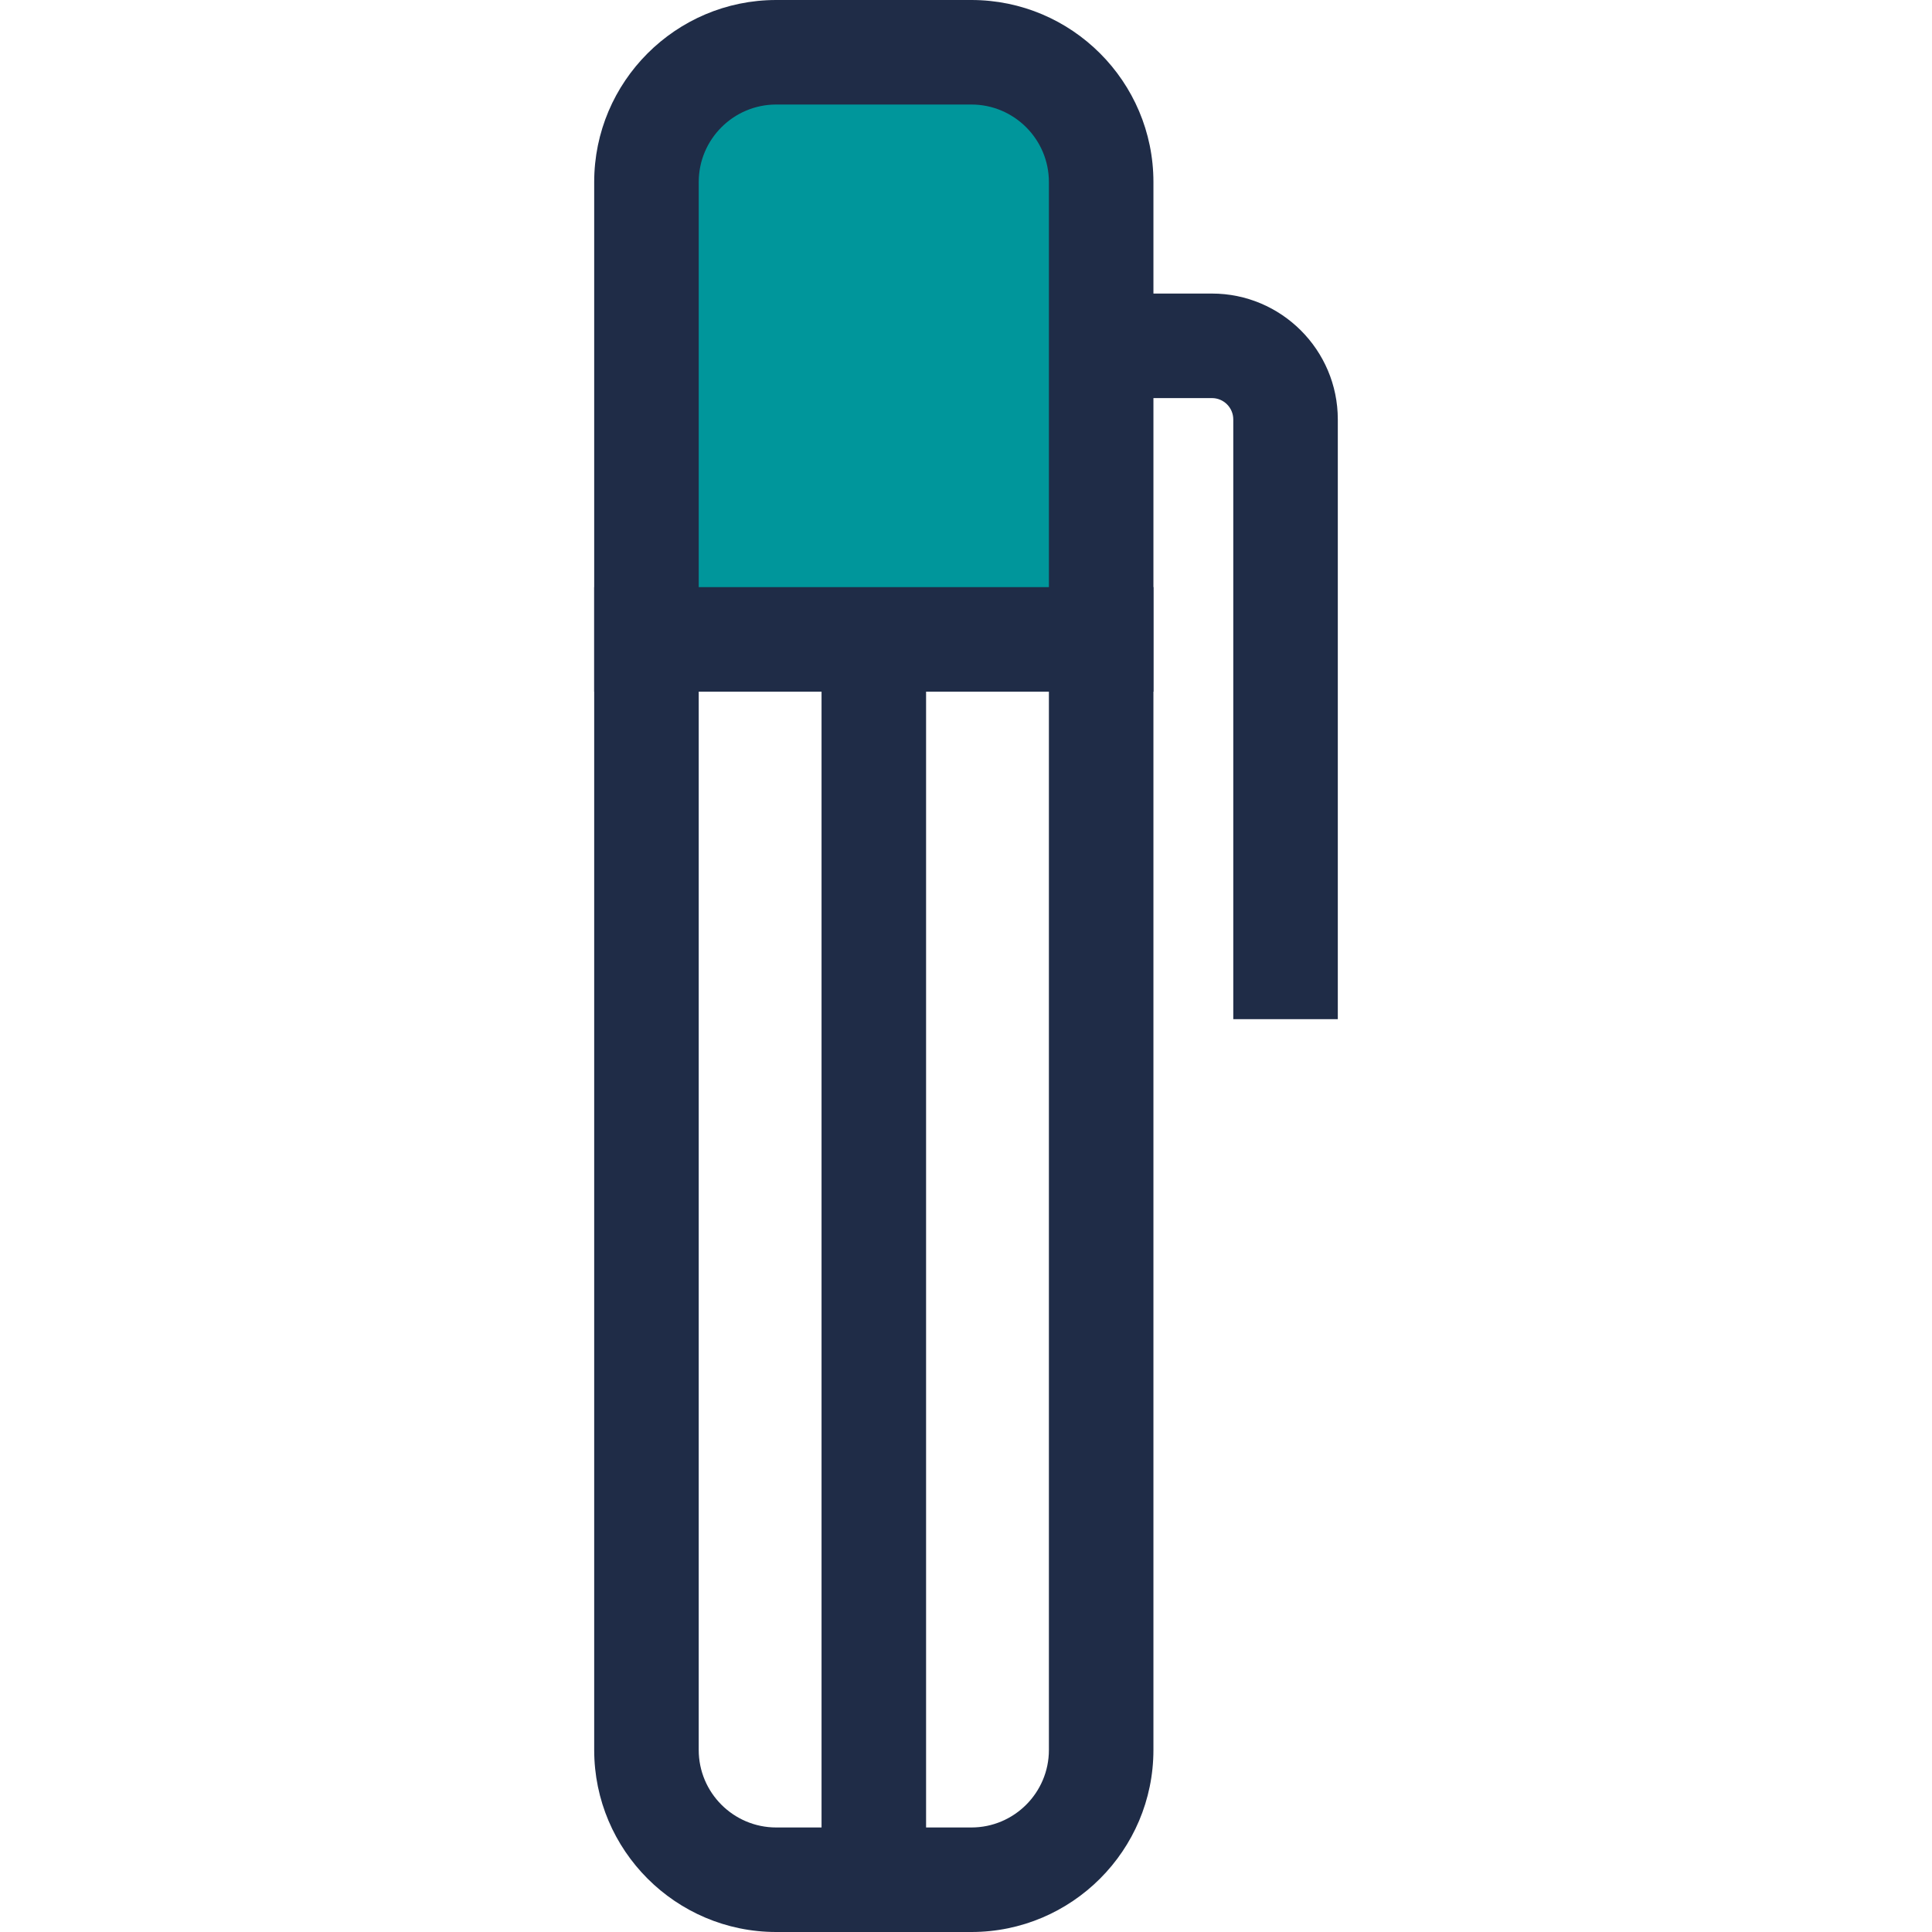
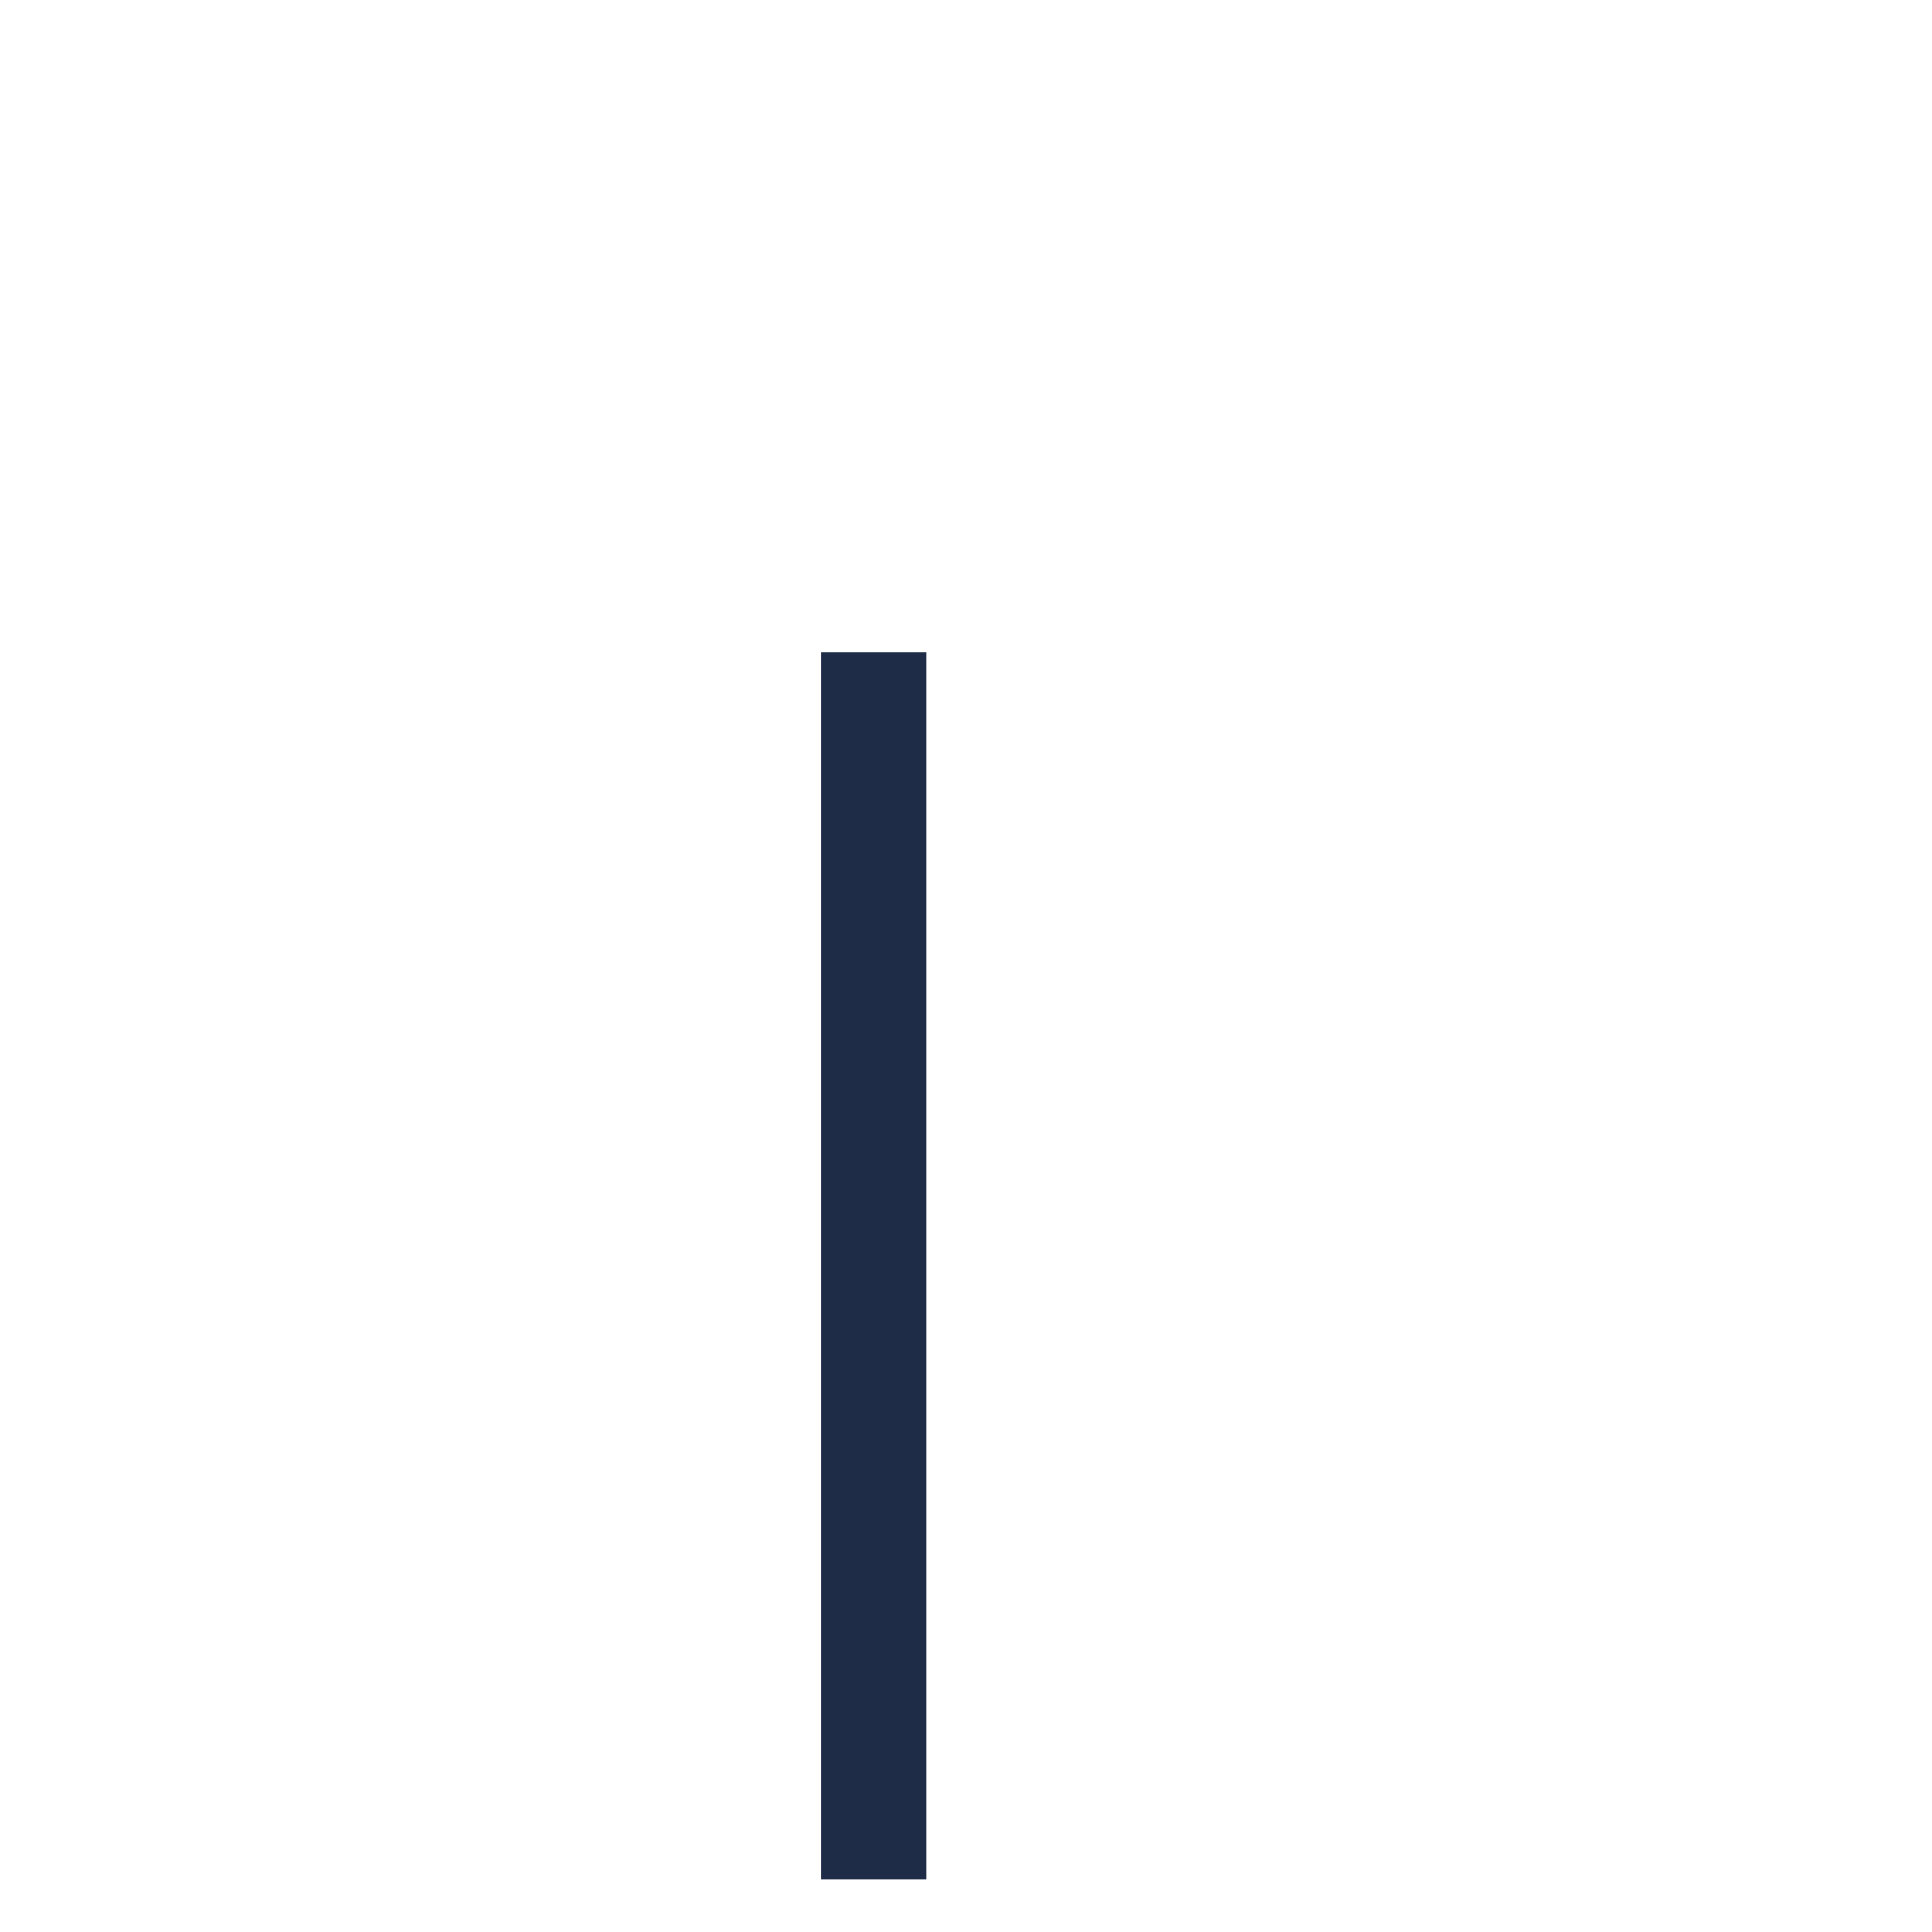
<svg xmlns="http://www.w3.org/2000/svg" version="1.1" id="Layer_1" viewBox="0 0 369.656 369.656" xml:space="preserve">
  <g id="XMLID_1437_">
    <g id="XMLID_1438_">
-       <path id="XMLID_1439_" style="fill:#1F2C47;" d="M255.967,195h-20V80.25c0-2.251-1.832-4.083-4.083-4.083h-56.25v-20h56.25    c13.279,0,24.083,10.804,24.083,24.083L255.967,195L255.967,195z" />
-     </g>
+       </g>
    <g id="XMLID_1440_">
-       <path id="XMLID_1441_" style="fill:#1F2C47;" d="M185.861,369.656h-37.345c-19.204,0-34.827-15.624-34.827-34.828V112.334h107    v222.494C220.689,354.032,205.065,369.656,185.861,369.656z M133.689,132.334v202.494c0,8.176,6.651,14.828,14.827,14.828h37.345    c8.176,0,14.828-6.652,14.828-14.828V132.334H133.689z" />
-     </g>
+       </g>
    <g id="XMLID_1444_">
-       <path id="XMLID_37_" style="fill:#00969B;" d="M210.689,122.334h-87V34.828c0-13.712,11.116-24.828,24.828-24.828h37.345    c13.712,0,24.828,11.116,24.828,24.828v87.506H210.689z" />
-       <path id="XMLID_1445_" style="fill:#1F2C47;" d="M220.689,132.334h-107V34.828C113.689,15.624,129.313,0,148.517,0h37.345    c19.204,0,34.828,15.624,34.828,34.828v97.506H220.689z M133.689,112.334h67V34.828c0-8.177-6.651-14.828-14.828-14.828h-37.345    c-8.176,0-14.827,6.651-14.827,14.828V112.334z" />
-     </g>
+       </g>
    <g id="XMLID_1448_">
      <rect id="XMLID_1449_" x="157.189" y="124.828" style="fill:#1F2C47;" width="20" height="234.828" />
    </g>
  </g>
</svg>